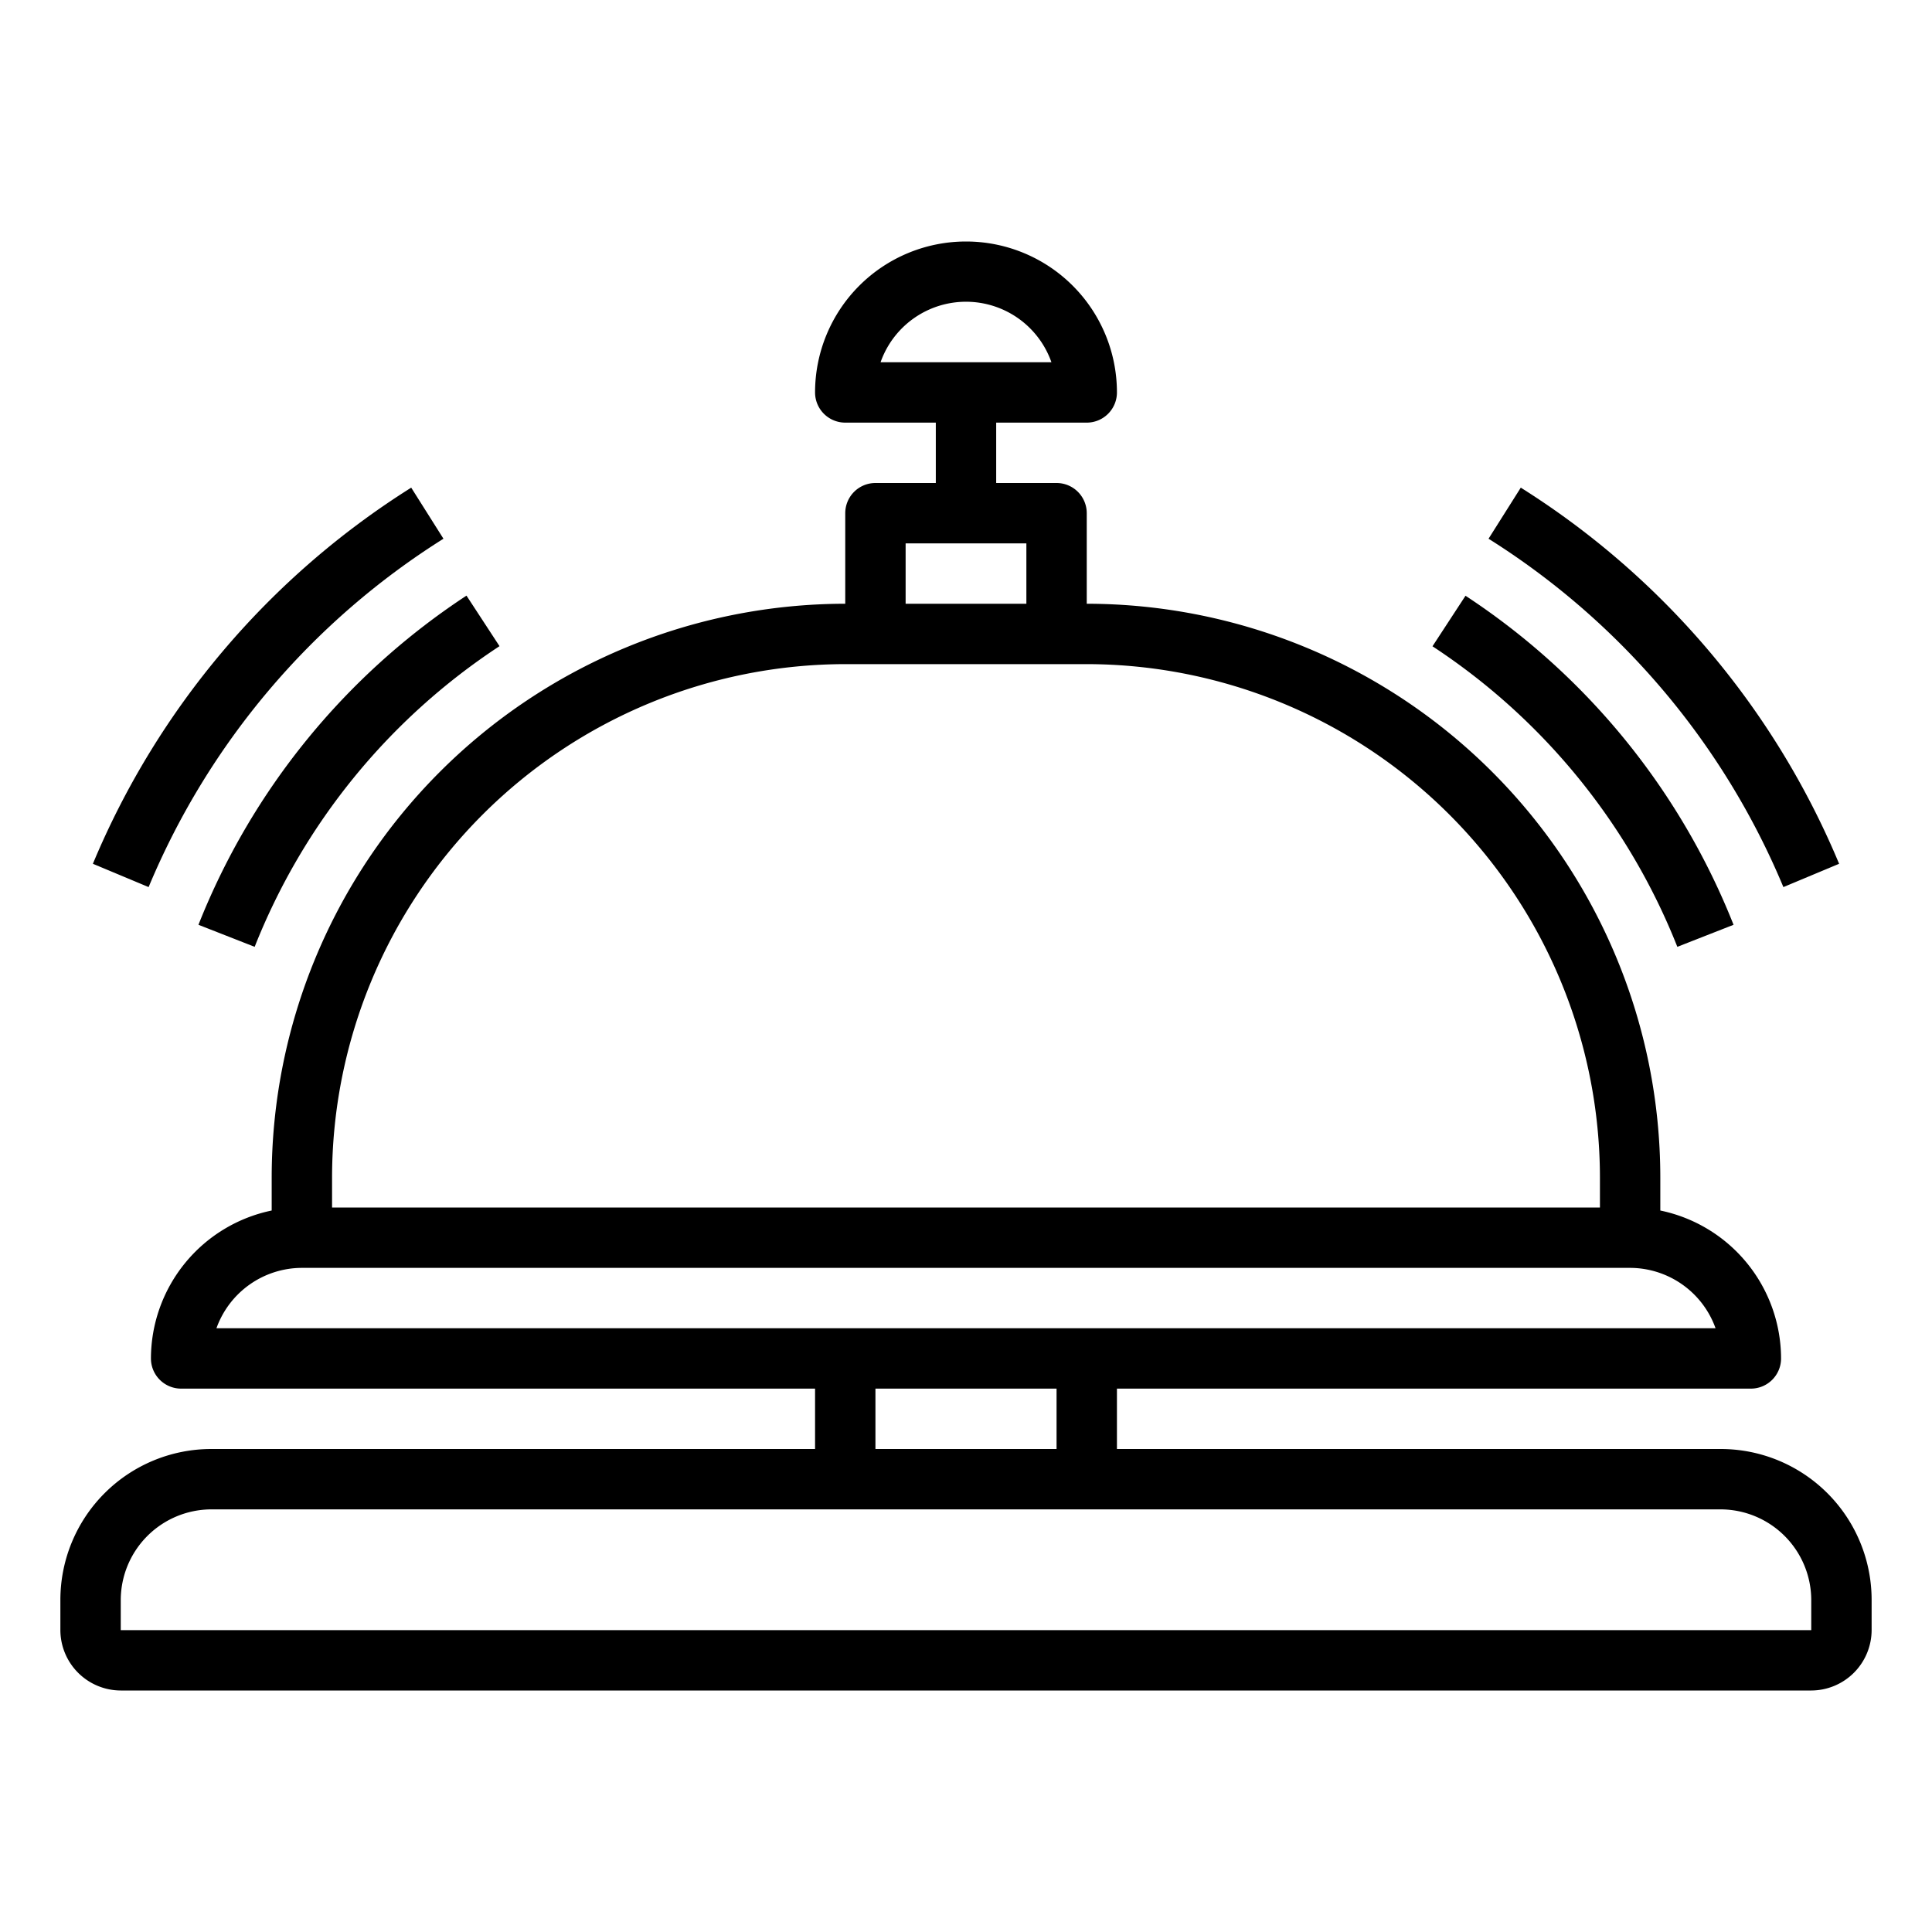
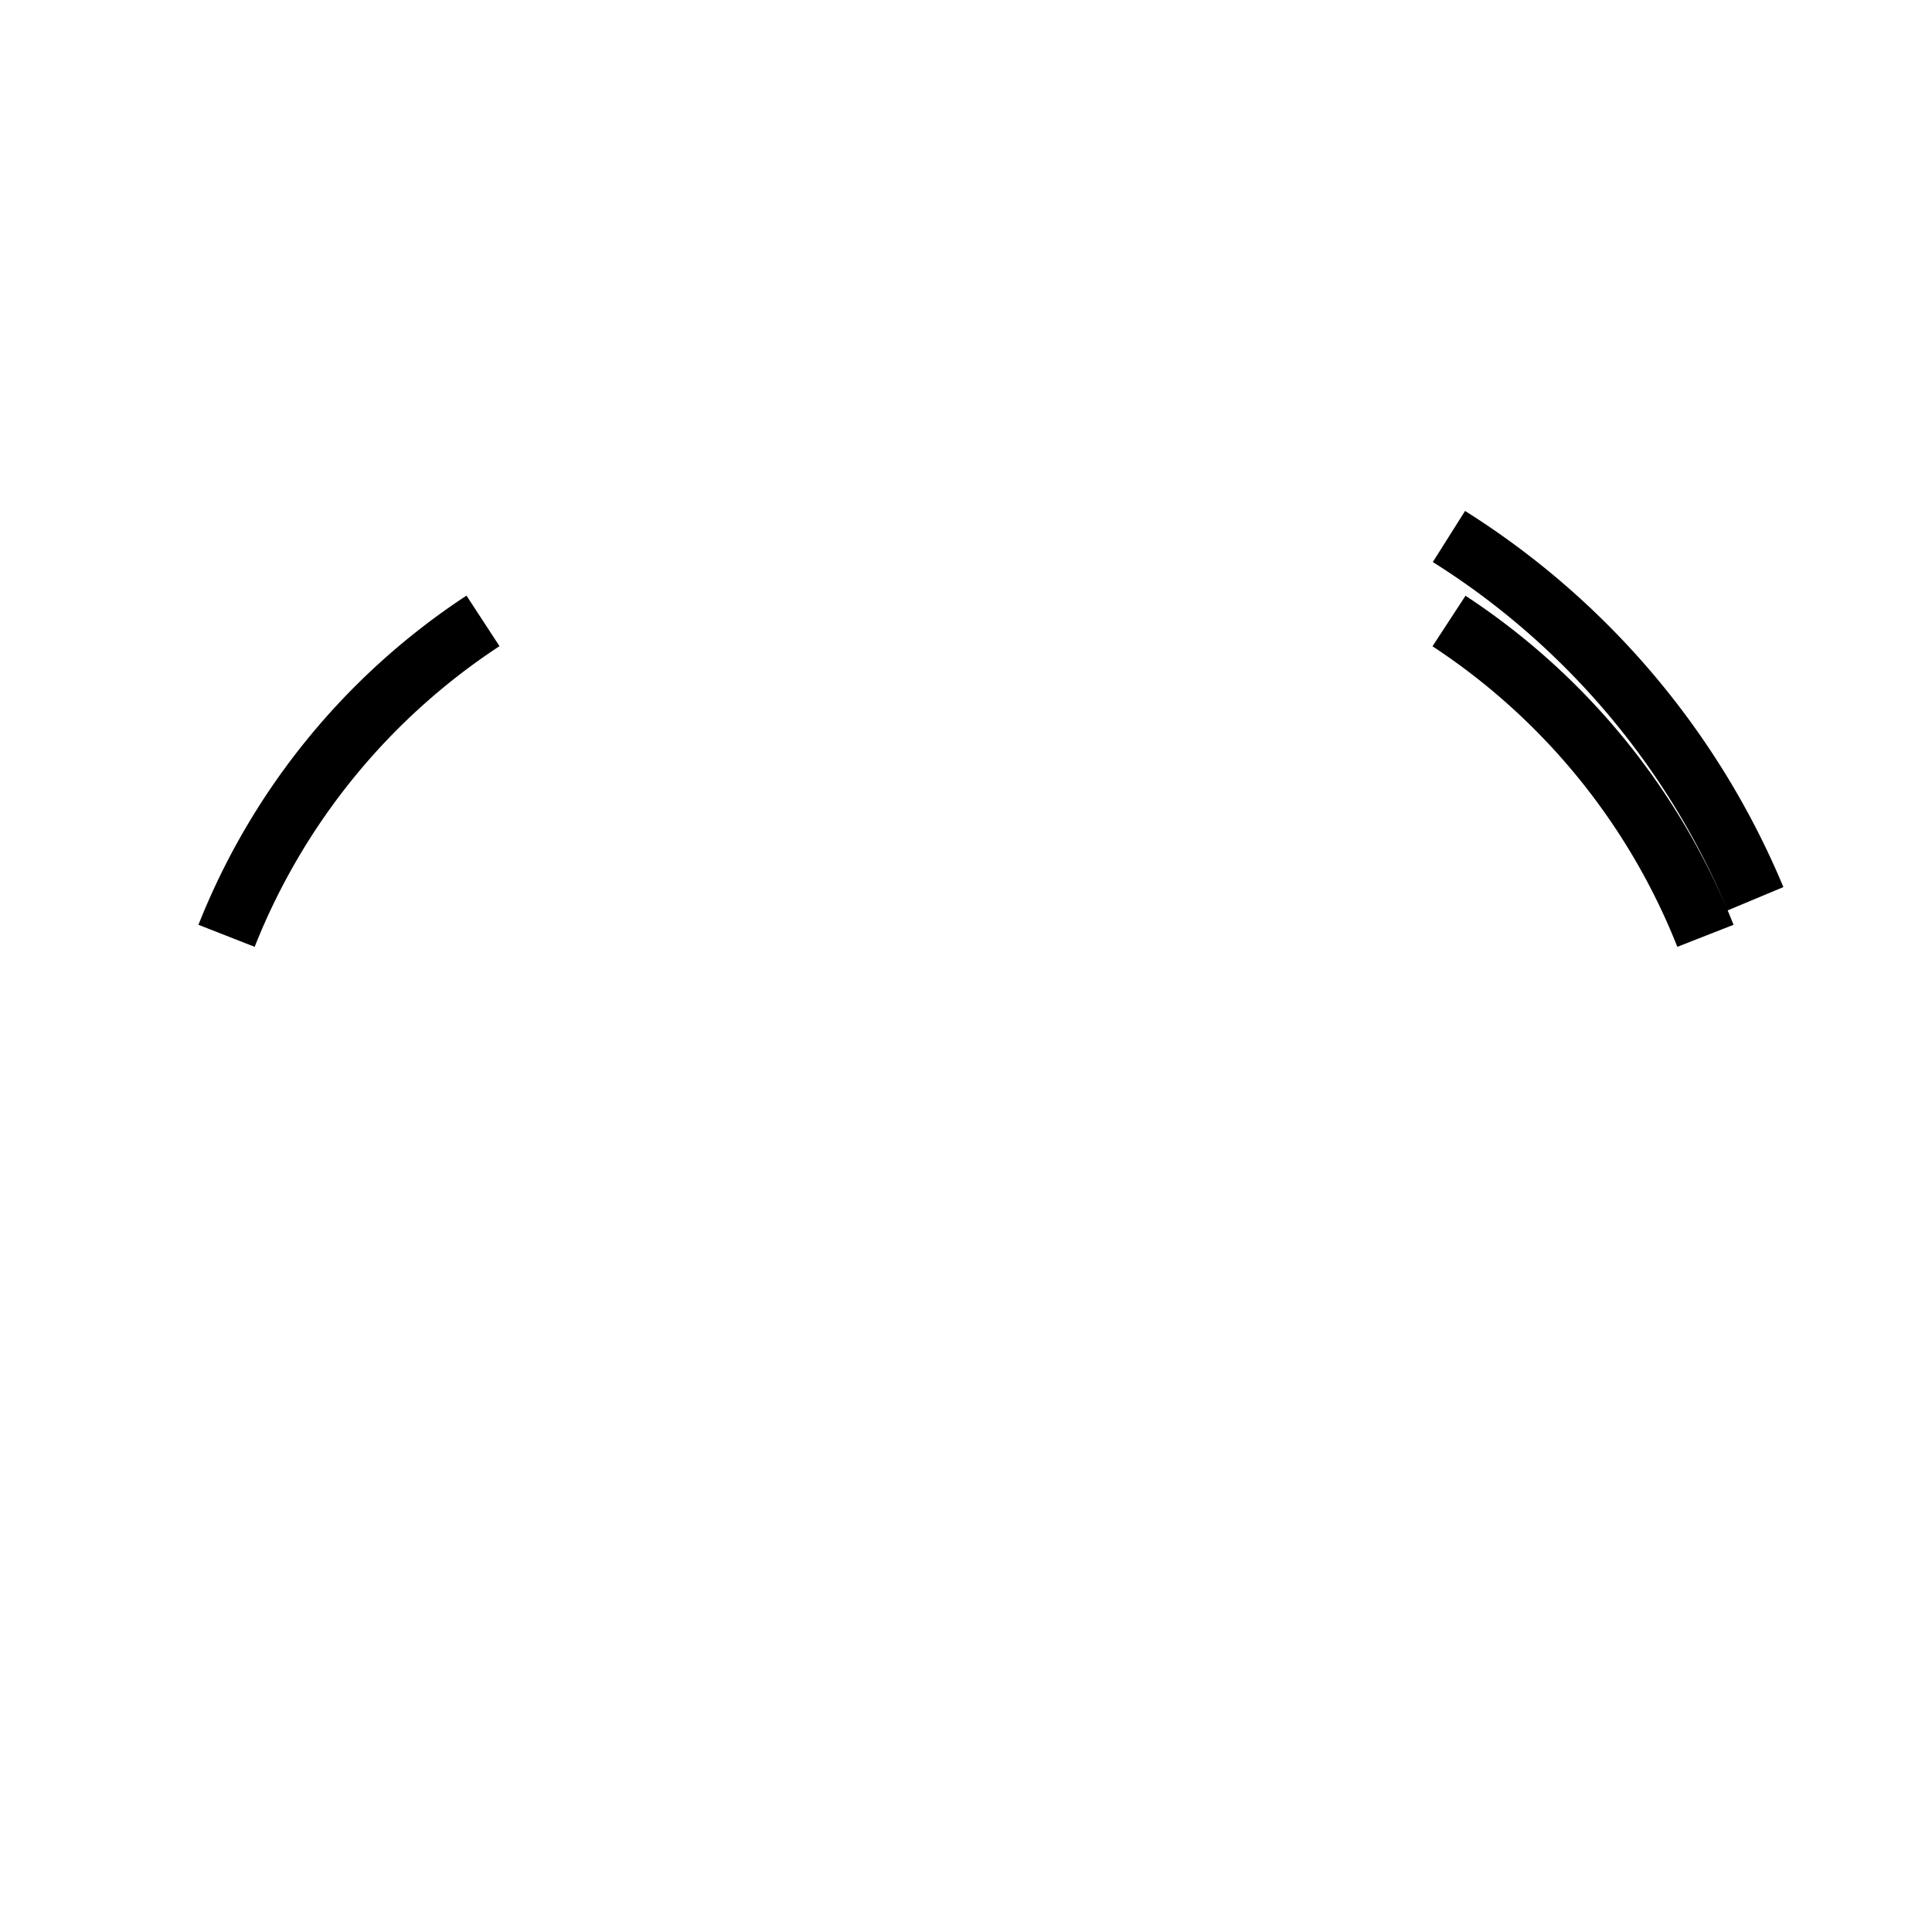
<svg xmlns="http://www.w3.org/2000/svg" height="512" viewBox="0 0 64 64" width="512">
  <g data-name="Hotel Bell-Hotel-Lobby-Reservation-Ring Bell">
-     <path d="M57 48H37v-2h21a1 1 0 0 0 1-1 5.017 5.017 0 0 0-4-4.9V39a19.017 19.017 0 0 0-19-19v-3a1 1 0 0 0-1-1h-2v-2h3a1 1 0 0 0 1-1 5 5 0 0 0-10 0 1 1 0 0 0 1 1h3v2h-2a1 1 0 0 0-1 1v3A19.017 19.017 0 0 0 9 39v1.1A5.017 5.017 0 0 0 5 45a1 1 0 0 0 1 1h21v2H7a5 5 0 0 0-5 5v1a2.006 2.006 0 0 0 2 2h56a2.006 2.006 0 0 0 2-2v-1a5 5 0 0 0-5-5zM29.17 12a3 3 0 0 1 5.66 0zm.83 6h4v2h-4zM11 39a17.024 17.024 0 0 1 17-17h8a17.024 17.024 0 0 1 17 17v1H11zm-3.83 5A3.014 3.014 0 0 1 10 42h44a3.014 3.014 0 0 1 2.83 2zM35 46v2h-6v-2zm25 8H4v-1a3.009 3.009 0 0 1 3-3h50a3.009 3.009 0 0 1 3 3zM14.69 17.846l-1.068-1.692a26.987 26.987 0 0 0-10.545 12.46l1.846.772a24.981 24.981 0 0 1 9.767-11.54z" />
-     <path d="m6.574 30.635 1.862.73a21.279 21.279 0 0 1 8.111-9.96l-1.094-1.674a23.293 23.293 0 0 0-8.879 10.904zM59.077 29.386l1.846-.772a26.987 26.987 0 0 0-10.545-12.46l-1.068 1.692a24.981 24.981 0 0 1 9.767 11.54zM55.564 31.365l1.862-.73a23.293 23.293 0 0 0-8.879-10.9l-1.094 1.674a21.279 21.279 0 0 1 8.111 9.956z" />
+     <path d="m6.574 30.635 1.862.73a21.279 21.279 0 0 1 8.111-9.96l-1.094-1.674a23.293 23.293 0 0 0-8.879 10.904zM59.077 29.386a26.987 26.987 0 0 0-10.545-12.46l-1.068 1.692a24.981 24.981 0 0 1 9.767 11.54zM55.564 31.365l1.862-.73a23.293 23.293 0 0 0-8.879-10.9l-1.094 1.674a21.279 21.279 0 0 1 8.111 9.956z" />
  </g>
</svg>